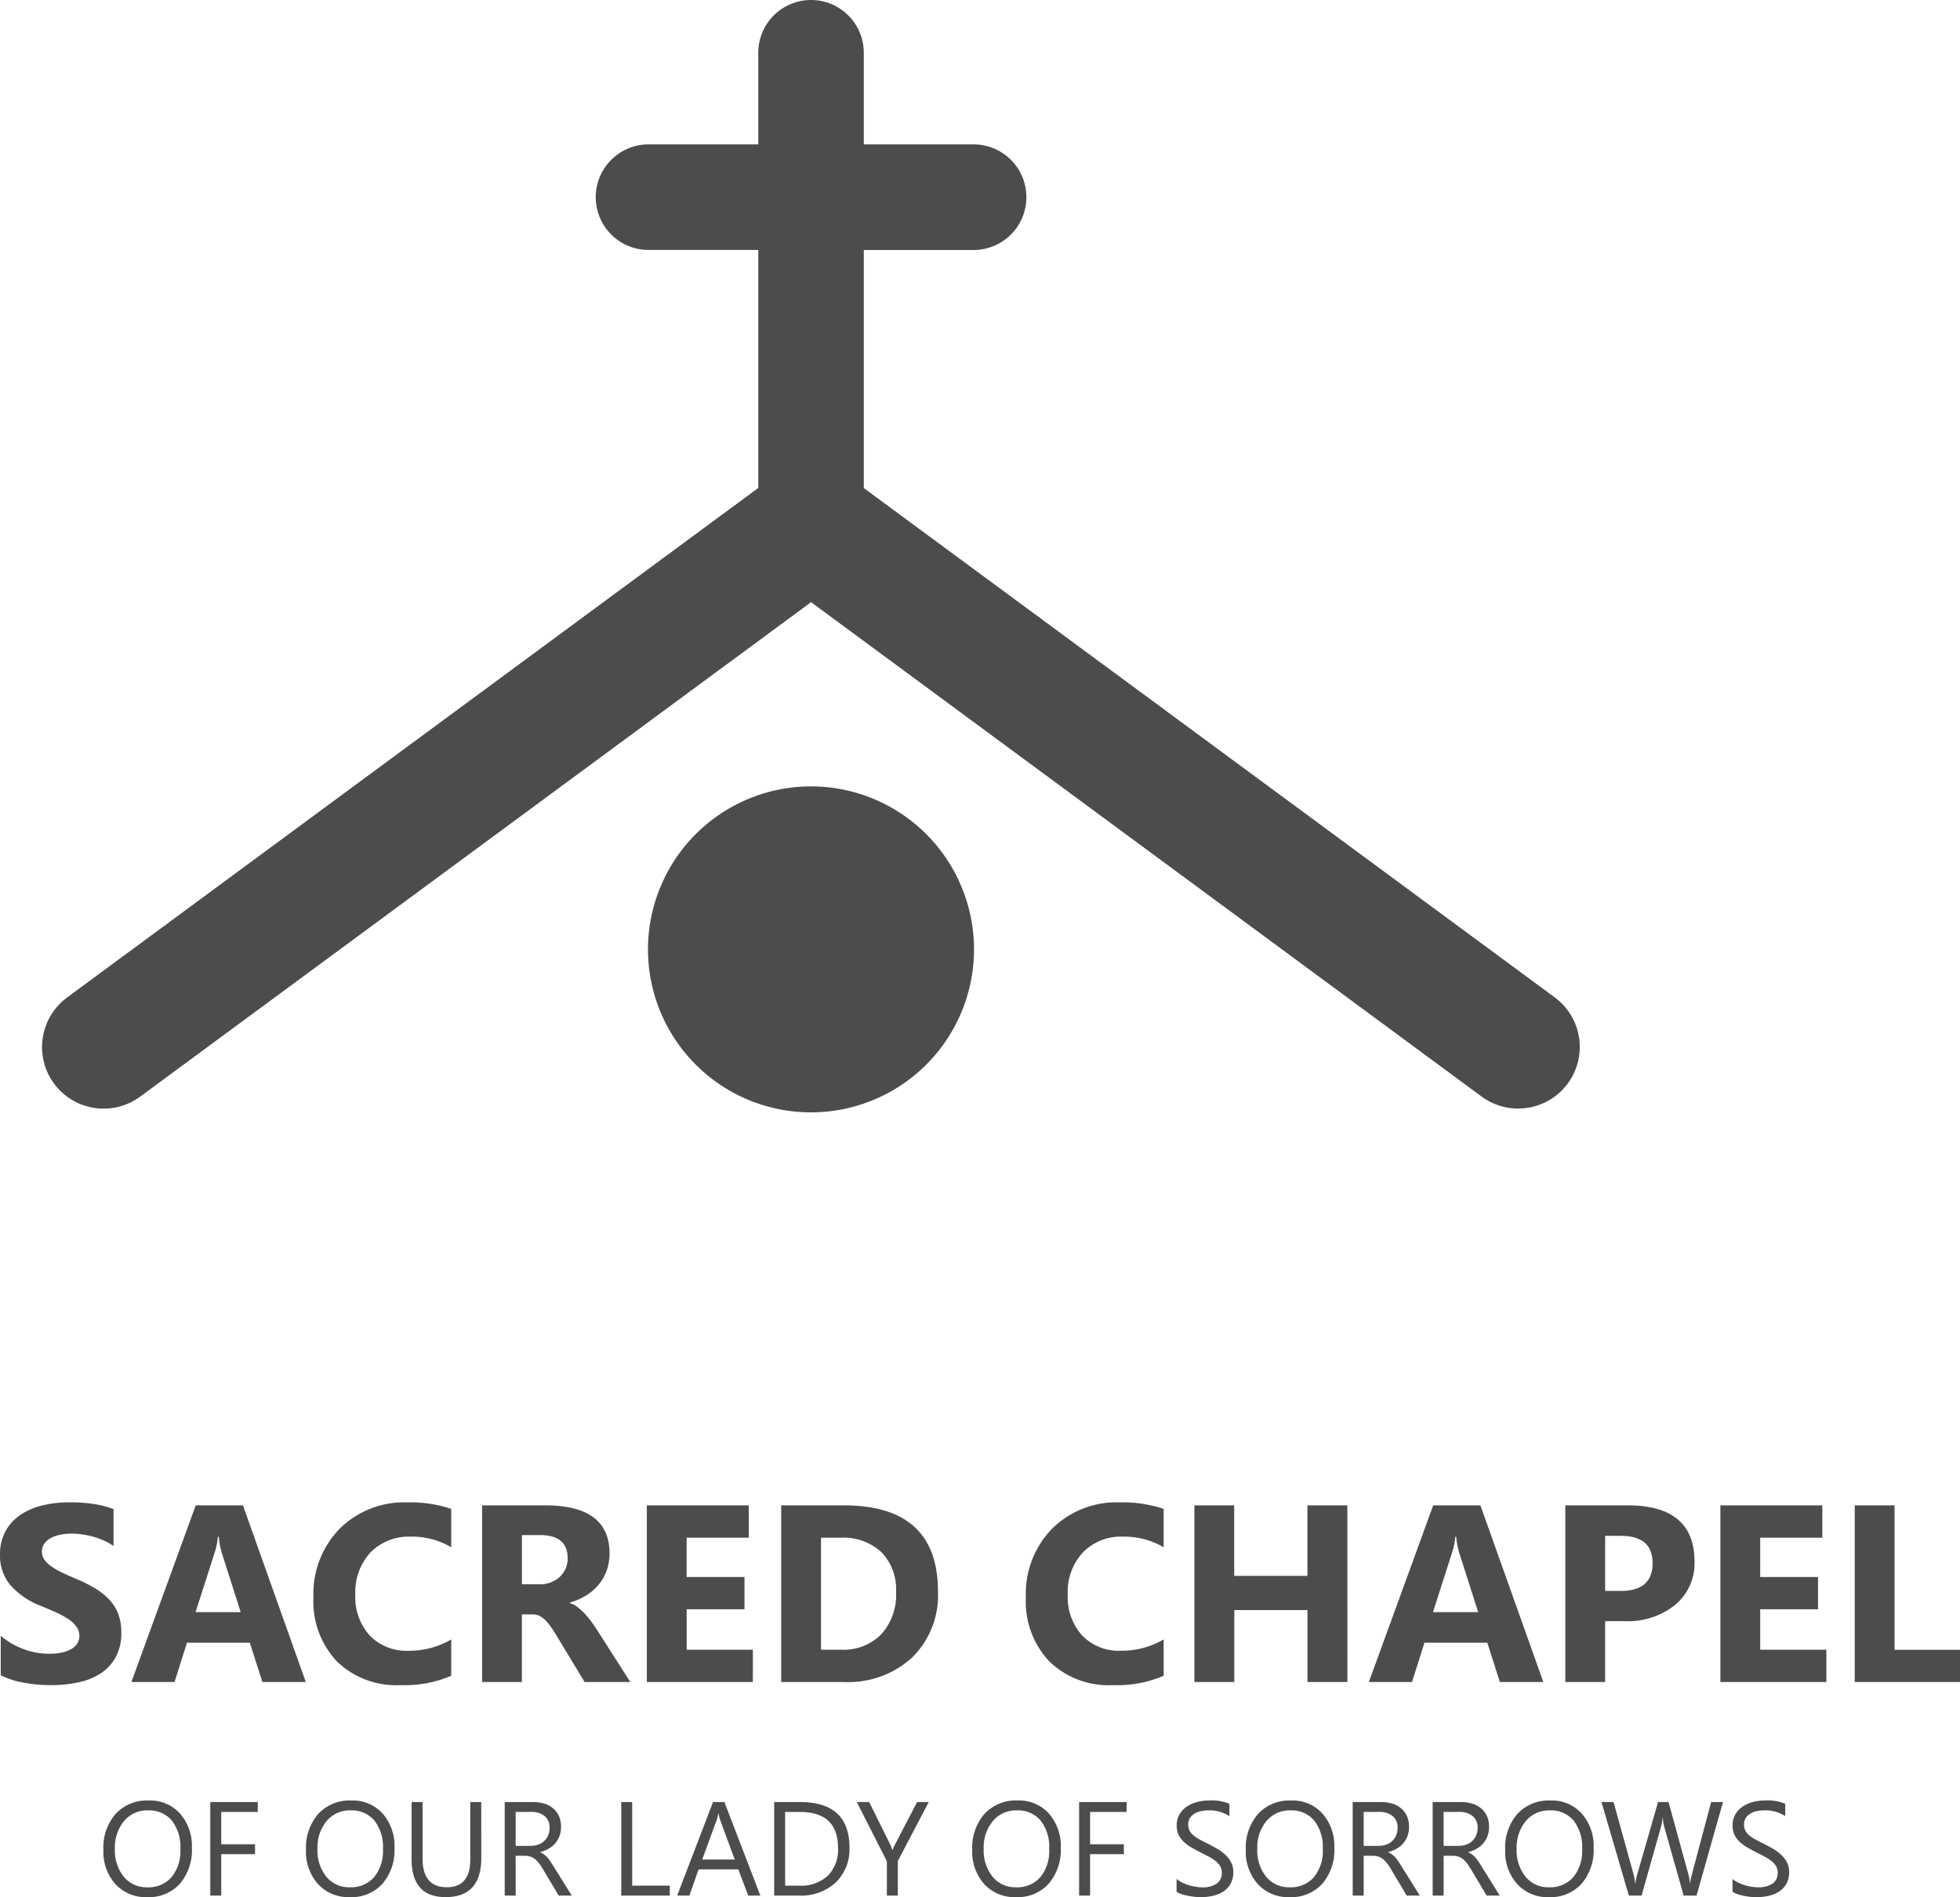
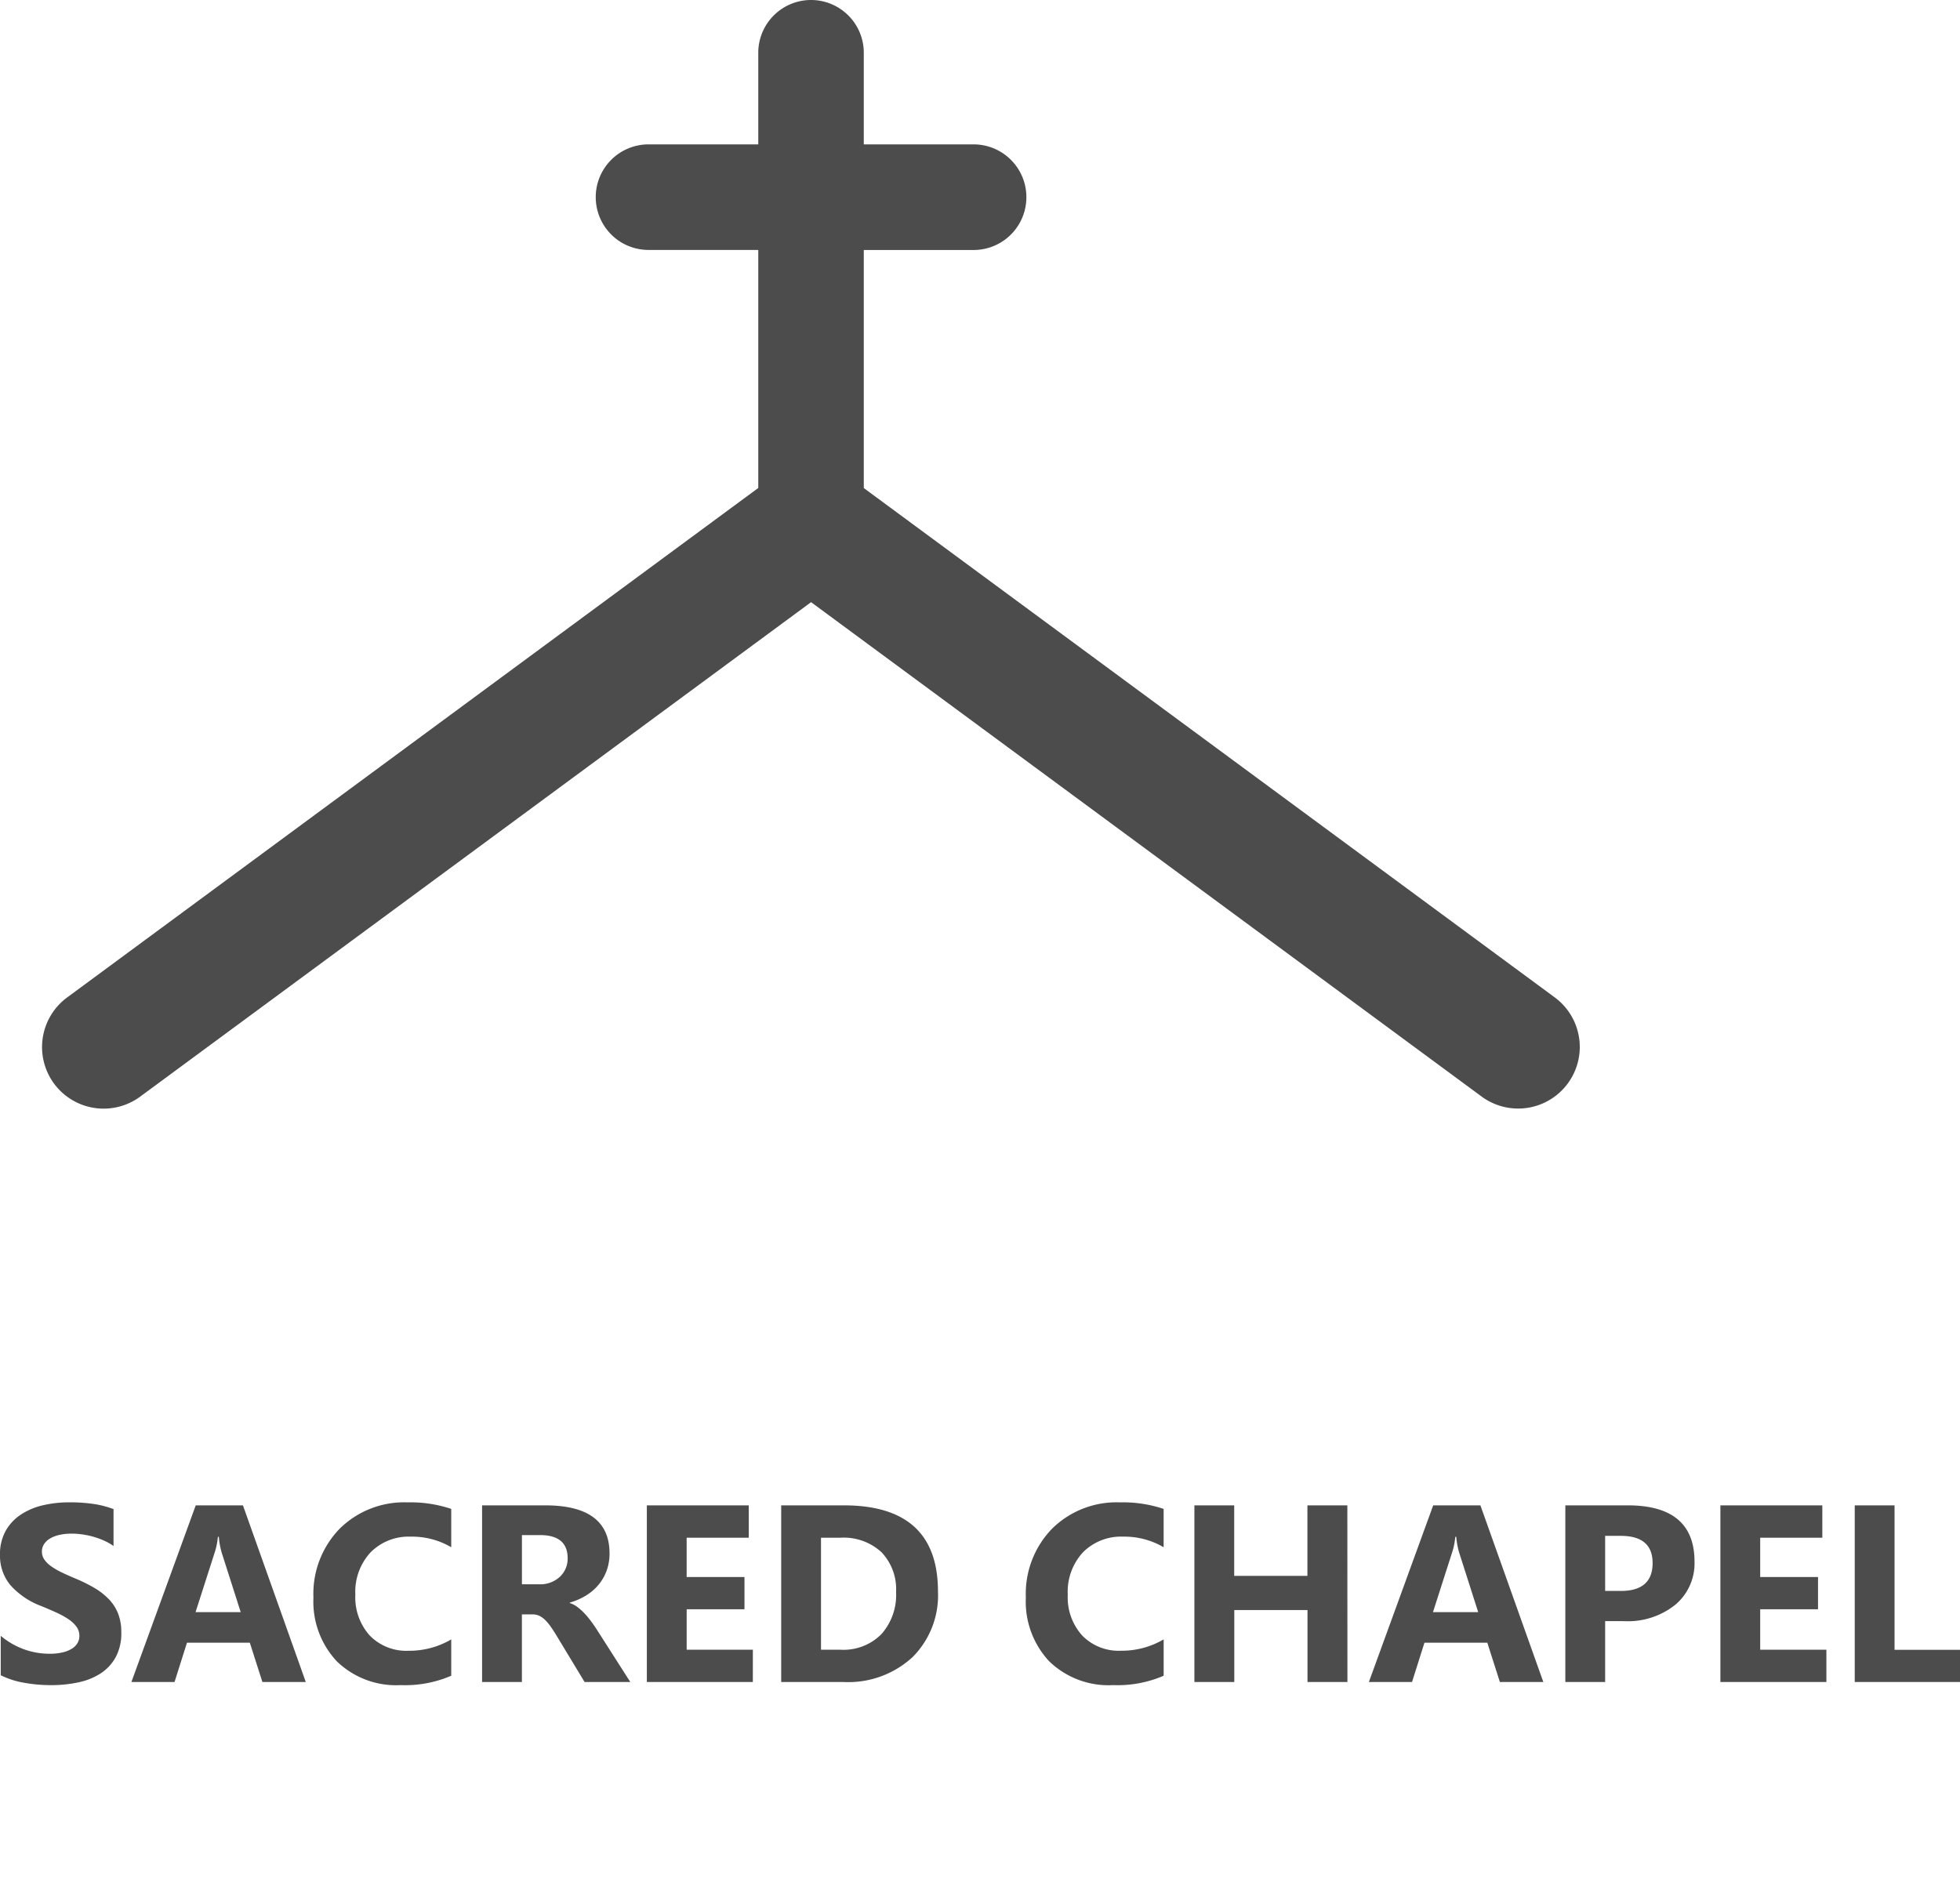
<svg xmlns="http://www.w3.org/2000/svg" width="131.999" height="127.785" viewBox="0 0 131.999 127.785">
  <g id="logo-4" transform="translate(-1595.262 -2785)">
    <g id="Group_5" data-name="Group 5" transform="translate(1131.07 3015.807)">
      <g id="g72" transform="translate(467.018 -230.807)">
        <path id="path74" d="M13.6,8.968l-46.55-34.32V-41.386h7.392A3.555,3.555,0,0,0-22-44.94,3.555,3.555,0,0,0-25.559-48.5H-32.95v-6.173A3.554,3.554,0,0,0-36.5-58.225a3.555,3.555,0,0,0-3.556,3.556V-48.5h-7.392a3.555,3.555,0,0,0-3.554,3.556,3.555,3.555,0,0,0,3.554,3.554h7.392v16.033l-46.55,34.32a4.152,4.152,0,0,0-.877,5.8,4.15,4.15,0,0,0,5.8.877L-36.5-17.665,8.676,15.647A4.149,4.149,0,0,0,13.6,8.968" transform="translate(88.297 58.225)" fill="#4c4c4c" />
      </g>
      <g id="g76" transform="translate(507.831 -177.838)">
-         <path id="path78" d="M1.465,0A10.978,10.978,0,1,0,12.444,10.977,10.978,10.978,0,0,0,1.465,0" transform="translate(9.513)" fill="#4c4c4c" />
-       </g>
+         </g>
    </g>
-     <path id="text82" d="M-53.822.105a2.766,2.766,0,0,1-2.147-.883,3.276,3.276,0,0,1-.806-2.3A3.471,3.471,0,0,1-55.953-5.5a2.87,2.87,0,0,1,2.237-.905,2.7,2.7,0,0,1,2.1.879,3.288,3.288,0,0,1,.8,2.3,3.483,3.483,0,0,1-.817,2.439A2.817,2.817,0,0,1-53.822.105Zm.053-5.845a2.032,2.032,0,0,0-1.613.716A2.773,2.773,0,0,0-56-3.142a2.792,2.792,0,0,0,.6,1.874,1.971,1.971,0,0,0,1.575.71,2.069,2.069,0,0,0,1.635-.677,2.766,2.766,0,0,0,.6-1.894,2.89,2.89,0,0,0-.58-1.929A1.989,1.989,0,0,0-53.769-5.739Zm7.392.105h-2.461v2.18h2.276v.664h-2.276V0h-.738V-6.3h3.2Zm6.2,5.739a2.766,2.766,0,0,1-2.147-.883,3.276,3.276,0,0,1-.806-2.3A3.471,3.471,0,0,1-42.308-5.5a2.87,2.87,0,0,1,2.237-.905,2.7,2.7,0,0,1,2.1.879,3.288,3.288,0,0,1,.8,2.3,3.483,3.483,0,0,1-.817,2.439A2.817,2.817,0,0,1-40.177.105Zm.053-5.845a2.032,2.032,0,0,0-1.613.716,2.773,2.773,0,0,0-.62,1.881,2.792,2.792,0,0,0,.6,1.874,1.971,1.971,0,0,0,1.575.71,2.069,2.069,0,0,0,1.635-.677,2.766,2.766,0,0,0,.6-1.894,2.89,2.89,0,0,0-.58-1.929A1.989,1.989,0,0,0-40.124-5.739Zm8.8,3.19q0,2.654-2.4,2.654-2.294,0-2.294-2.553V-6.3h.738V-2.5q0,1.938,1.635,1.938,1.578,0,1.578-1.872V-6.3h.738ZM-25.231,0h-.879l-1.055-1.767a3.848,3.848,0,0,0-.281-.42,1.6,1.6,0,0,0-.279-.283.967.967,0,0,0-.308-.16,1.265,1.265,0,0,0-.371-.051h-.606V0h-.738V-6.3h1.881a2.68,2.68,0,0,1,.762.1,1.706,1.706,0,0,1,.606.314,1.46,1.46,0,0,1,.4.525,1.741,1.741,0,0,1,.145.736,1.772,1.772,0,0,1-.1.6,1.578,1.578,0,0,1-.281.49,1.7,1.7,0,0,1-.439.367,2.243,2.243,0,0,1-.578.235v.018a1.329,1.329,0,0,1,.275.16,1.512,1.512,0,0,1,.222.213,2.823,2.823,0,0,1,.209.279q.1.156.231.363ZM-29.01-5.634v2.285h1a1.52,1.52,0,0,0,.512-.083,1.185,1.185,0,0,0,.406-.24,1.086,1.086,0,0,0,.268-.382,1.28,1.28,0,0,0,.1-.508.988.988,0,0,0-.327-.789A1.406,1.406,0,0,0-28-5.634ZM-18.631,0H-21.9V-6.3h.738V-.668h2.531Zm6.1,0h-.817l-.668-1.767h-2.672L-17.312,0h-.822l2.417-6.3h.765Zm-1.727-2.43-.989-2.685a2.571,2.571,0,0,1-.1-.422h-.018a2.354,2.354,0,0,1-.1.422l-.98,2.685ZM-11.6,0V-6.3h1.74q3.331,0,3.331,3.072A3.1,3.1,0,0,1-7.453-.885,3.432,3.432,0,0,1-9.929,0Zm.738-5.634V-.668h.94a2.669,2.669,0,0,0,1.929-.664A2.487,2.487,0,0,0-7.3-3.212q0-2.421-2.575-2.421ZM-1.193-6.3-3.272-2.329V0H-4.01V-2.312L-6.036-6.3H-5.2l1.411,2.848q.026.053.154.387h.013a2.312,2.312,0,0,1,.167-.387L-1.975-6.3ZM4.691.105A2.766,2.766,0,0,1,2.544-.778a3.276,3.276,0,0,1-.806-2.3A3.471,3.471,0,0,1,2.56-5.5,2.87,2.87,0,0,1,4.8-6.407a2.7,2.7,0,0,1,2.1.879,3.288,3.288,0,0,1,.8,2.3A3.483,3.483,0,0,1,6.88-.791,2.817,2.817,0,0,1,4.691.105Zm.053-5.845a2.032,2.032,0,0,0-1.613.716,2.773,2.773,0,0,0-.62,1.881,2.792,2.792,0,0,0,.6,1.874,1.971,1.971,0,0,0,1.575.71,2.069,2.069,0,0,0,1.635-.677,2.766,2.766,0,0,0,.6-1.894,2.89,2.89,0,0,0-.58-1.929A1.989,1.989,0,0,0,4.744-5.739Zm7.392.105H9.675v2.18h2.276v.664H9.675V0H8.936V-6.3h3.2ZM15.5-.255v-.87a1.69,1.69,0,0,0,.358.237A2.9,2.9,0,0,0,16.3-.71a3.5,3.5,0,0,0,.464.112,2.585,2.585,0,0,0,.431.04,1.687,1.687,0,0,0,1.017-.253.855.855,0,0,0,.336-.727.854.854,0,0,0-.112-.444,1.262,1.262,0,0,0-.31-.345,3.074,3.074,0,0,0-.468-.3q-.27-.143-.582-.3-.33-.167-.615-.338a2.666,2.666,0,0,1-.5-.378,1.576,1.576,0,0,1-.332-.468,1.449,1.449,0,0,1-.121-.613,1.442,1.442,0,0,1,.189-.749A1.621,1.621,0,0,1,16.2-6a2.251,2.251,0,0,1,.7-.308,3.209,3.209,0,0,1,.8-.1,3.073,3.073,0,0,1,1.358.224v.831a2.461,2.461,0,0,0-1.433-.387,2.356,2.356,0,0,0-.483.051,1.365,1.365,0,0,0-.431.165.954.954,0,0,0-.308.294.782.782,0,0,0-.119.439.9.9,0,0,0,.09.417,1.023,1.023,0,0,0,.266.321,2.648,2.648,0,0,0,.428.281q.253.136.582.3t.642.352a2.933,2.933,0,0,1,.532.409,1.816,1.816,0,0,1,.363.5,1.4,1.4,0,0,1,.134.624,1.582,1.582,0,0,1-.182.789,1.5,1.5,0,0,1-.492.525,2.15,2.15,0,0,1-.714.292,3.911,3.911,0,0,1-.853.09A3.474,3.474,0,0,1,16.71.081q-.22-.024-.448-.07A3.658,3.658,0,0,1,15.829-.1,1.347,1.347,0,0,1,15.5-.255Zm7.616.36a2.766,2.766,0,0,1-2.147-.883,3.276,3.276,0,0,1-.806-2.3A3.471,3.471,0,0,1,20.986-5.5a2.87,2.87,0,0,1,2.237-.905,2.7,2.7,0,0,1,2.1.879,3.288,3.288,0,0,1,.8,2.3,3.483,3.483,0,0,1-.817,2.439A2.817,2.817,0,0,1,23.117.105Zm.053-5.845a2.032,2.032,0,0,0-1.613.716,2.773,2.773,0,0,0-.62,1.881,2.792,2.792,0,0,0,.6,1.874,1.971,1.971,0,0,0,1.575.71,2.069,2.069,0,0,0,1.635-.677,2.766,2.766,0,0,0,.6-1.894,2.89,2.89,0,0,0-.58-1.929A1.989,1.989,0,0,0,23.17-5.739ZM31.88,0H31L29.947-1.767a3.848,3.848,0,0,0-.281-.42,1.6,1.6,0,0,0-.279-.283.967.967,0,0,0-.308-.16,1.265,1.265,0,0,0-.371-.051H28.1V0h-.738V-6.3h1.881a2.68,2.68,0,0,1,.762.1,1.706,1.706,0,0,1,.606.314,1.46,1.46,0,0,1,.4.525,1.741,1.741,0,0,1,.145.736,1.772,1.772,0,0,1-.1.6,1.578,1.578,0,0,1-.281.49,1.7,1.7,0,0,1-.439.367,2.243,2.243,0,0,1-.578.235v.018a1.329,1.329,0,0,1,.275.16,1.512,1.512,0,0,1,.222.213,2.823,2.823,0,0,1,.209.279q.1.156.231.363ZM28.1-5.634v2.285h1a1.52,1.52,0,0,0,.512-.083,1.185,1.185,0,0,0,.406-.24,1.086,1.086,0,0,0,.268-.382,1.28,1.28,0,0,0,.1-.508.988.988,0,0,0-.327-.789,1.406,1.406,0,0,0-.947-.283ZM37.263,0h-.879L35.33-1.767a3.848,3.848,0,0,0-.281-.42,1.6,1.6,0,0,0-.279-.283.967.967,0,0,0-.308-.16,1.265,1.265,0,0,0-.371-.051h-.606V0h-.738V-6.3h1.881a2.68,2.68,0,0,1,.762.1A1.706,1.706,0,0,1,36-5.884a1.46,1.46,0,0,1,.4.525,1.741,1.741,0,0,1,.145.736,1.772,1.772,0,0,1-.1.6,1.578,1.578,0,0,1-.281.49,1.7,1.7,0,0,1-.439.367,2.243,2.243,0,0,1-.578.235v.018a1.329,1.329,0,0,1,.275.16,1.512,1.512,0,0,1,.222.213,2.823,2.823,0,0,1,.209.279q.1.156.231.363ZM33.484-5.634v2.285h1A1.52,1.52,0,0,0,35-3.432a1.185,1.185,0,0,0,.406-.24,1.086,1.086,0,0,0,.268-.382,1.28,1.28,0,0,0,.1-.508.988.988,0,0,0-.327-.789,1.406,1.406,0,0,0-.947-.283Zm7.1,5.739a2.766,2.766,0,0,1-2.147-.883,3.276,3.276,0,0,1-.806-2.3A3.471,3.471,0,0,1,38.45-5.5a2.87,2.87,0,0,1,2.237-.905,2.7,2.7,0,0,1,2.1.879,3.288,3.288,0,0,1,.8,2.3A3.483,3.483,0,0,1,42.77-.791,2.817,2.817,0,0,1,40.581.105Zm.053-5.845a2.032,2.032,0,0,0-1.613.716,2.773,2.773,0,0,0-.62,1.881,2.792,2.792,0,0,0,.6,1.874,1.971,1.971,0,0,0,1.575.71,2.069,2.069,0,0,0,1.635-.677,2.766,2.766,0,0,0,.6-1.894,2.89,2.89,0,0,0-.58-1.929A1.989,1.989,0,0,0,40.634-5.739ZM52.3-6.3,50.517,0h-.866l-1.3-4.605a2.883,2.883,0,0,1-.1-.642h-.018a3.255,3.255,0,0,1-.114.633L46.817,0H45.96L44.115-6.3h.813l1.34,4.834a3.173,3.173,0,0,1,.105.633H46.4a3.736,3.736,0,0,1,.136-.633L47.925-6.3h.708l1.336,4.869a3.562,3.562,0,0,1,.105.589h.018a3.53,3.53,0,0,1,.119-.606L51.5-6.3Zm.642,6.047v-.87a1.69,1.69,0,0,0,.358.237,2.9,2.9,0,0,0,.439.178A3.5,3.5,0,0,0,54.2-.6a2.585,2.585,0,0,0,.431.04,1.687,1.687,0,0,0,1.017-.253.855.855,0,0,0,.336-.727.854.854,0,0,0-.112-.444,1.262,1.262,0,0,0-.31-.345,3.074,3.074,0,0,0-.468-.3q-.27-.143-.582-.3-.33-.167-.615-.338a2.666,2.666,0,0,1-.5-.378,1.576,1.576,0,0,1-.332-.468,1.449,1.449,0,0,1-.121-.613,1.442,1.442,0,0,1,.189-.749,1.621,1.621,0,0,1,.5-.525,2.251,2.251,0,0,1,.7-.308,3.209,3.209,0,0,1,.8-.1,3.073,3.073,0,0,1,1.358.224v.831a2.461,2.461,0,0,0-1.433-.387,2.356,2.356,0,0,0-.483.051,1.365,1.365,0,0,0-.431.165.954.954,0,0,0-.308.294.782.782,0,0,0-.119.439.9.9,0,0,0,.09.417,1.023,1.023,0,0,0,.266.321,2.648,2.648,0,0,0,.428.281q.253.136.582.3t.642.352a2.933,2.933,0,0,1,.532.409,1.816,1.816,0,0,1,.363.5,1.4,1.4,0,0,1,.134.624,1.582,1.582,0,0,1-.182.789,1.5,1.5,0,0,1-.492.525,2.15,2.15,0,0,1-.714.292,3.911,3.911,0,0,1-.853.09,3.474,3.474,0,0,1-.369-.024q-.22-.024-.448-.07A3.658,3.658,0,0,1,53.266-.1,1.347,1.347,0,0,1,52.939-.255Z" transform="translate(1659 2912.68)" fill="#4c4c4c" />
    <path id="text86" d="M-65.688-.457V-3.113a5.1,5.1,0,0,0,1.569.909,5.043,5.043,0,0,0,1.71.3,3.792,3.792,0,0,0,.884-.091,2.071,2.071,0,0,0,.631-.253,1.1,1.1,0,0,0,.378-.382.953.953,0,0,0,.125-.477,1.032,1.032,0,0,0-.2-.623,2.144,2.144,0,0,0-.544-.506,5.681,5.681,0,0,0-.818-.448q-.473-.216-1.021-.44a5.211,5.211,0,0,1-2.079-1.419,3.1,3.1,0,0,1-.685-2.025,3.226,3.226,0,0,1,.374-1.6,3.172,3.172,0,0,1,1.017-1.1,4.559,4.559,0,0,1,1.49-.635,7.656,7.656,0,0,1,1.793-.2,10.784,10.784,0,0,1,1.648.112,6.48,6.48,0,0,1,1.324.344v2.482a4,4,0,0,0-.652-.365,5.162,5.162,0,0,0-.726-.261,5.54,5.54,0,0,0-.743-.154,5.258,5.258,0,0,0-.7-.05,3.658,3.658,0,0,0-.83.087,2.129,2.129,0,0,0-.631.245,1.218,1.218,0,0,0-.4.378.9.9,0,0,0-.141.494.943.943,0,0,0,.158.535,1.809,1.809,0,0,0,.448.448,4.757,4.757,0,0,0,.706.415q.415.2.938.419a10.452,10.452,0,0,1,1.282.635,4.559,4.559,0,0,1,.975.76,2.959,2.959,0,0,1,.623.967,3.417,3.417,0,0,1,.216,1.266,3.391,3.391,0,0,1-.378,1.673,3.066,3.066,0,0,1-1.025,1.1,4.445,4.445,0,0,1-1.507.6,8.707,8.707,0,0,1-1.814.183A10.085,10.085,0,0,1-64.157.042,5.625,5.625,0,0,1-65.688-.457ZM-45.144,0h-2.922l-.847-2.648h-4.233L-53.984,0h-2.905l4.333-11.9h3.179Zm-4.383-4.707-1.278-4A5.214,5.214,0,0,1-51-9.778h-.066a4.54,4.54,0,0,1-.208,1.038l-1.295,4.034ZM-35.349-.423a7.849,7.849,0,0,1-3.4.631A5.737,5.737,0,0,1-43.06-1.4a5.886,5.886,0,0,1-1.569-4.292,6.289,6.289,0,0,1,1.764-4.632A6.17,6.17,0,0,1-38.287-12.1a8.561,8.561,0,0,1,2.938.44v2.582a5.207,5.207,0,0,0-2.723-.714,3.612,3.612,0,0,0-2.706,1.054,3.912,3.912,0,0,0-1.029,2.855,3.837,3.837,0,0,0,.971,2.752,3.431,3.431,0,0,0,2.615,1.025,5.577,5.577,0,0,0,2.872-.764ZM-23.288,0h-3.08l-1.851-3.063q-.208-.349-.4-.623A3.459,3.459,0,0,0-29-4.155a1.535,1.535,0,0,0-.407-.3,1.032,1.032,0,0,0-.461-.1h-.722V0h-2.681V-11.9h4.25q4.333,0,4.333,3.237a3.352,3.352,0,0,1-.191,1.15,3.194,3.194,0,0,1-.54.95,3.42,3.42,0,0,1-.843.73,4.345,4.345,0,0,1-1.1.481v.033a1.706,1.706,0,0,1,.515.27,3.685,3.685,0,0,1,.481.436,6.08,6.08,0,0,1,.444.535q.212.286.386.56Zm-7.3-9.895v3.312h1.162a1.927,1.927,0,0,0,1.386-.5,1.662,1.662,0,0,0,.531-1.253q0-1.561-1.868-1.561ZM-15.037,0h-7.139V-11.9h6.865V-9.72h-4.184v2.648H-15.6V-4.9h-3.893v2.723h4.458Zm1.909,0V-11.9h4.217q6.342,0,6.342,5.8A5.867,5.867,0,0,1-4.3-1.66,6.382,6.382,0,0,1-8.911,0Zm2.681-9.72v7.545h1.328A3.589,3.589,0,0,0-6.383-3.221a3.968,3.968,0,0,0,.992-2.847,3.6,3.6,0,0,0-.984-2.677,3.75,3.75,0,0,0-2.76-.975ZM12.63-.423a7.849,7.849,0,0,1-3.4.631A5.737,5.737,0,0,1,4.918-1.4,5.886,5.886,0,0,1,3.349-5.694a6.289,6.289,0,0,1,1.764-4.632A6.17,6.17,0,0,1,9.691-12.1a8.561,8.561,0,0,1,2.938.44v2.582a5.207,5.207,0,0,0-2.723-.714A3.612,3.612,0,0,0,7.2-8.741,3.912,3.912,0,0,0,6.172-5.885a3.837,3.837,0,0,0,.971,2.752A3.431,3.431,0,0,0,9.758-2.108a5.577,5.577,0,0,0,2.872-.764ZM25.006,0H22.317V-4.848H17.386V0H14.7V-11.9h2.681v4.748h4.931V-11.9h2.689ZM38.2,0H35.274l-.847-2.648H30.194L29.356,0H26.45l4.333-11.9h3.179ZM33.813-4.707l-1.278-4a5.214,5.214,0,0,1-.2-1.071h-.066a4.54,4.54,0,0,1-.208,1.038L30.767-4.707Zm8.55.606V0H39.682V-11.9h4.2q4.5,0,4.5,3.793a3.64,3.64,0,0,1-1.291,2.9A5.114,5.114,0,0,1,43.641-4.1Zm0-5.744v3.71h1.054q2.142,0,2.142-1.876,0-1.834-2.142-1.834ZM57.263,0H50.124V-11.9h6.865V-9.72H52.805v2.648H56.7V-4.9H52.805v2.723h4.458Zm9,0H59.172V-11.9h2.681v9.729h4.408Z" transform="translate(1661 2898.295)" fill="#4c4c4c" />
  </g>
</svg>